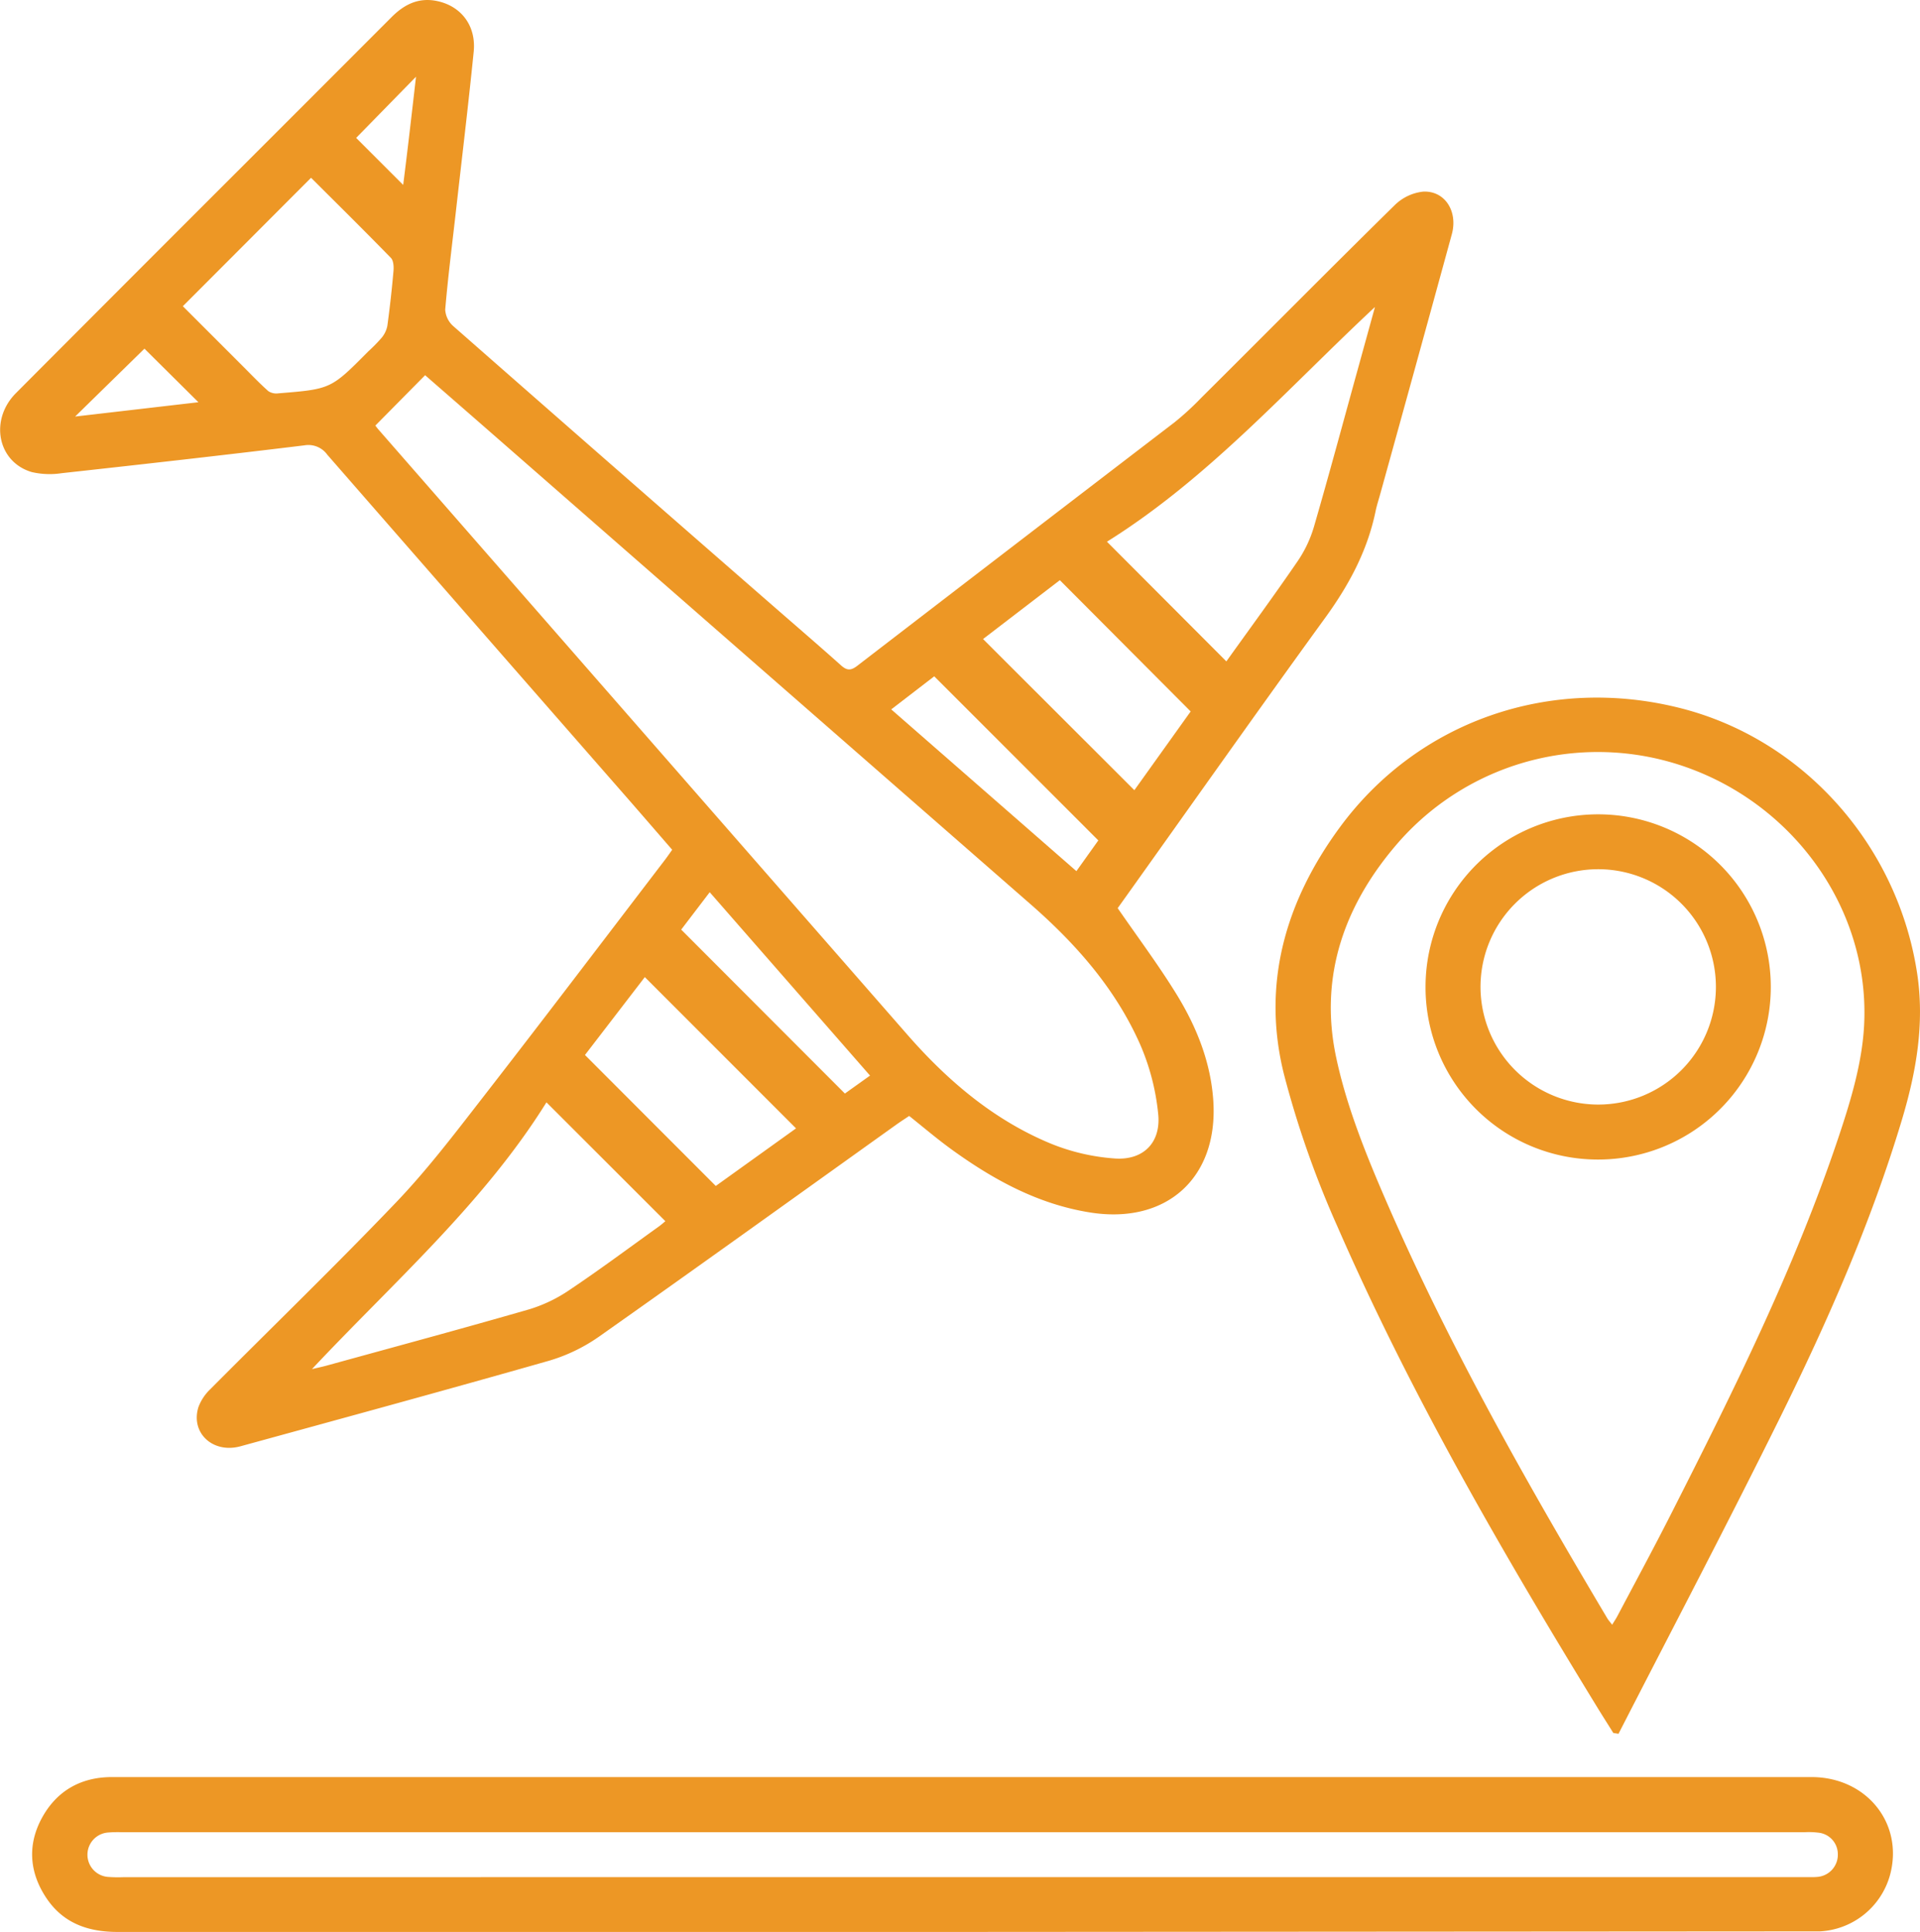
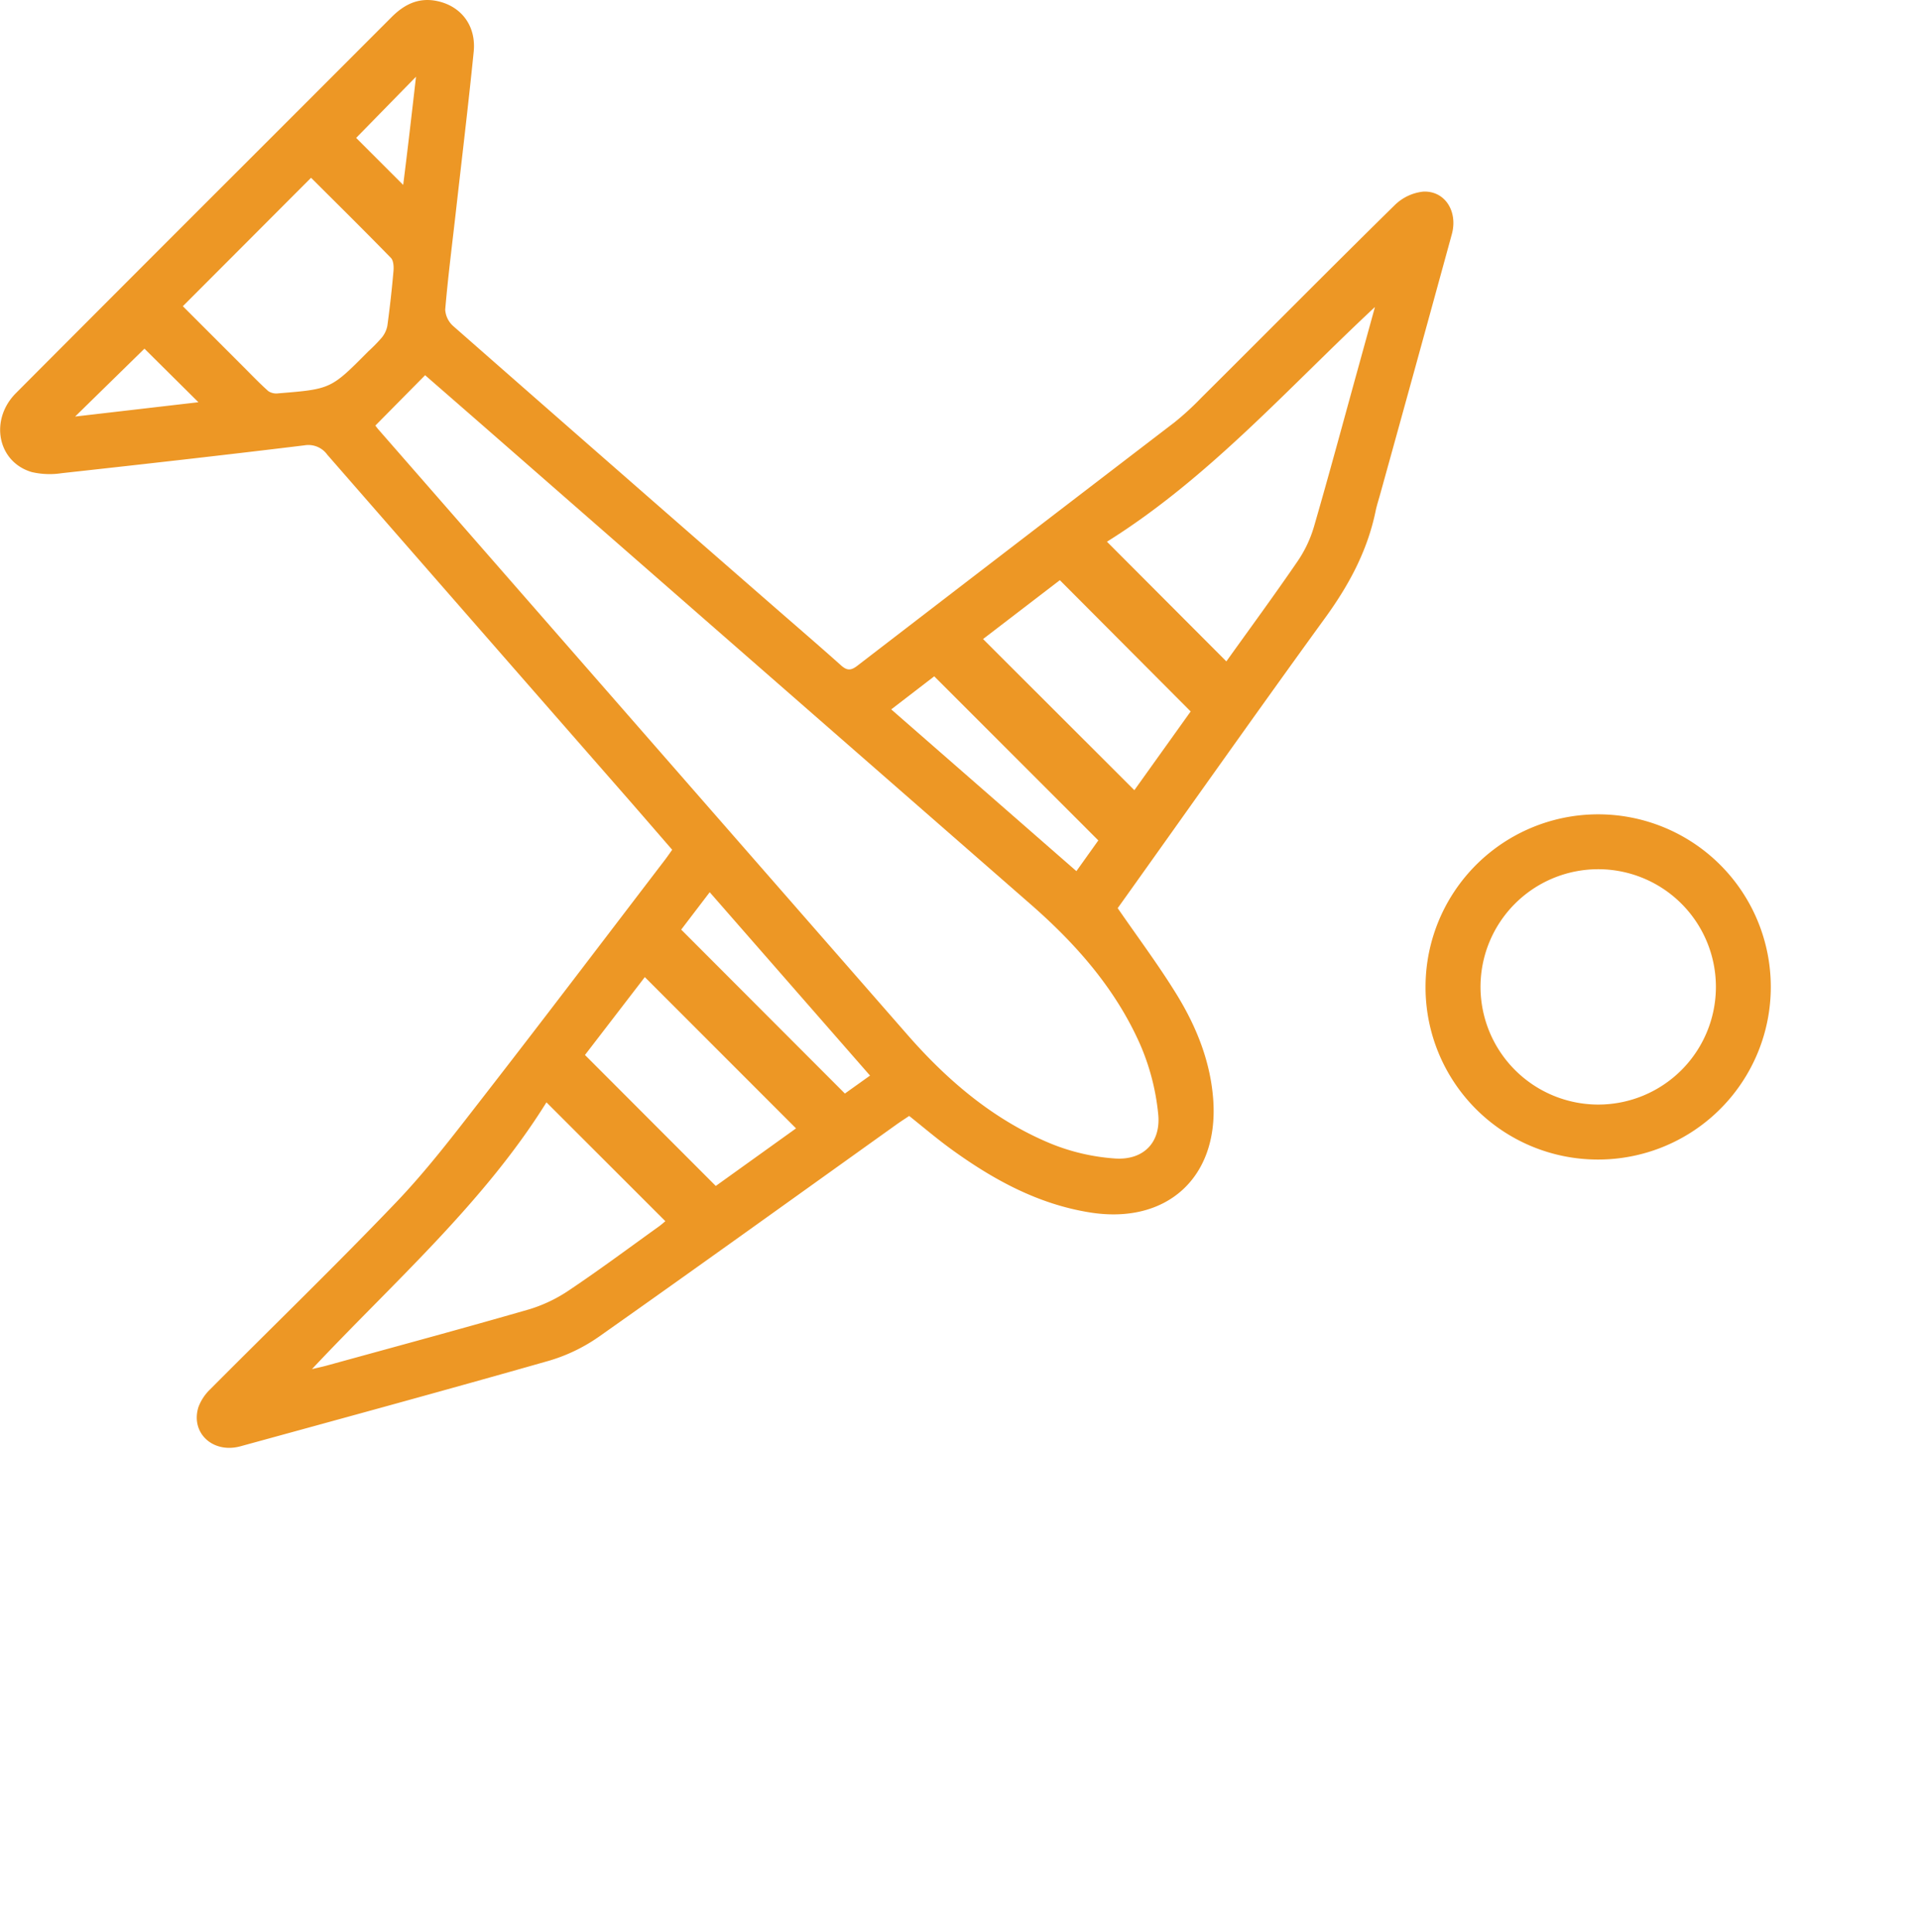
<svg xmlns="http://www.w3.org/2000/svg" id="Layer_1" data-name="Layer 1" viewBox="0 0 449.11 452.01">
  <defs>
    <style>.cls-1{fill:#ed9725;}</style>
  </defs>
  <path class="cls-1" d="M284.26,223.73c4.83,7,9.67,13.47,13.87,20.32,4.64,7.58,7.92,15.82,8.5,24.82,1.15,18-11,28.9-28.84,26.05-12.12-1.93-22.53-7.62-32.3-14.68-3.39-2.45-6.58-5.17-10-7.9-.92.62-1.9,1.24-2.84,1.91-23.2,16.58-46.34,33.24-69.64,49.67a40.07,40.07,0,0,1-11.81,5.7c-24,6.84-48.06,13.4-72.12,20-6.46,1.77-11.72-3.11-9.85-9.15A11.15,11.15,0,0,1,72,336.28c14.5-14.58,29.28-28.88,43.49-43.74,7.18-7.51,13.54-15.86,19.93-24.09,14.46-18.61,28.7-37.39,43-56.1.51-.68,1-1.39,1.63-2.28-3.61-4.16-7.18-8.3-10.78-12.42q-35-40-69.89-80A5.45,5.45,0,0,0,94,115.46c-18.9,2.3-37.83,4.43-56.75,6.51a18.55,18.55,0,0,1-7-.26c-8-2.35-9.94-12.2-3.7-18.47q26-26.1,52-52.08Q96.48,33.24,114.39,15.3c2.82-2.83,6-4.54,10.11-3.89,6,1,9.76,5.72,9.12,12-1.27,12.63-2.8,25.23-4.22,37.85-.85,7.48-1.81,15-2.44,22.46a5.59,5.59,0,0,0,1.94,3.89q37.23,32.71,74.6,65.28c5.35,4.67,10.74,9.3,16,14,1.39,1.25,2.31,1.32,3.82.16q37.1-28.54,74.26-57a66.22,66.22,0,0,0,6.18-5.67c15.09-15,30.1-30.18,45.3-45.12a11.21,11.21,0,0,1,6.66-3.16c5.1-.24,8.17,4.64,6.69,10q-8.3,30.33-16.71,60.64c-.37,1.35-.81,2.68-1.09,4-1.93,9.46-6.35,17.6-12.05,25.39C316.19,178.7,300.21,201.4,284.26,223.73ZM110.62,110.83c.19.25.44.6.72.92q61.92,70.89,123.87,141.75c9.38,10.7,20.14,19.83,33.42,25.32a48.63,48.63,0,0,0,14.93,3.47c6.68.48,10.84-3.69,10.18-10.36a54.18,54.18,0,0,0-4.25-16.37c-5.76-13-15-23.49-25.66-32.79q-63-55.05-125.93-110.08c-5.25-4.59-10.51-9.17-15.64-13.64ZM281.75,138l27.93,28c5.49-7.68,11.2-15.45,16.65-23.41a28.71,28.71,0,0,0,3.83-8.06c3.56-12.27,6.87-24.62,10.28-36.94q2-7.25,4-14.5C324,102.15,305.54,123.13,281.75,138Zm-186,193.58c1.21-.29,2.42-.54,3.62-.87,15.74-4.34,31.51-8.59,47.21-13.12a34.61,34.61,0,0,0,9.49-4.56c7.05-4.73,13.87-9.81,20.77-14.76.75-.54,1.43-1.16,1.61-1.31l-27.81-27.8C135.93,292.78,114.89,311.22,95.75,331.61ZM65.59,82.91l14,14c2,2,3.9,4,6,5.87a3.41,3.41,0,0,0,2.35.51c12.29-1,12.29-1,21-9.79a38.37,38.37,0,0,0,3.16-3.22,6.24,6.24,0,0,0,1.33-2.81q.87-6.39,1.43-12.81c.09-1,0-2.37-.55-3-6.2-6.37-12.53-12.62-18.73-18.8Zm187.18,77.86c11.87,11.87,23.55,23.53,35.39,35.36l13.17-18.42L270.73,147Zm-79.12,79.09-14,18.22,30.6,30.64,18.77-13.47Zm57.64-62.63,43.31,37.84,5.13-7.19-38.38-38.39Zm-49.13,51.52,38.29,38.35,5.88-4.2L188.83,220ZM56.61,92.84,40.39,108.72l28.84-3.35Zm63.52-63.62-14,14.31c3.24,3.25,7.18,7.18,11,11C118.17,46.32,119.17,37.6,120.13,29.22Z" transform="translate(-22.82 -11.27)" />
-   <path class="cls-1" d="M247.94,463.24q-98.82,0-197.64,0c-6.95,0-12.76-2.08-16.68-8s-4.43-12.35-1-18.66,9.07-9.57,16.39-9.57l110.45,0H446.53c12.9,0,21.6,10.84,18.41,22.83a18,18,0,0,1-16.45,13.27c-.86,0-1.72,0-2.59,0Zm0-12.83H446.16a13.93,13.93,0,0,0,1.94-.06,5.2,5.2,0,0,0,4.61-5.34,5.06,5.06,0,0,0-4.59-5,18.19,18.19,0,0,0-3.22-.1H51.31a28.74,28.74,0,0,0-3.22.07,5.21,5.21,0,0,0,0,10.39,32.31,32.31,0,0,0,3.55.06Z" transform="translate(-22.82 -11.27)" />
-   <path class="cls-1" d="M400.19,416.69c-1.24-2-2.5-3.95-3.72-5.95-22.31-36.44-43.73-73.39-60.85-112.62a227.7,227.7,0,0,1-12.47-35.54c-5.28-21.18.41-40.58,13.13-57.84,18.31-24.85,49.17-35.46,79.47-27.84,28.82,7.24,50.9,32,55.5,62,1.8,11.8-.19,23.14-3.56,34.37-7.26,24.19-17.42,47.22-28.57,69.79-12.25,24.77-25.11,49.23-37.71,73.82Zm-.27-25.32c.52-.85.93-1.45,1.26-2.09,4.17-7.89,8.42-15.74,12.45-23.69,14.6-28.77,29-57.66,39.26-88.33,2.91-8.69,5.67-17.87,6-26.92,1-25.9-15.61-49.56-39.85-58.93a62.05,62.05,0,0,0-68.94,16.73c-12.65,14.42-18.8,31.26-14.76,50.39,2.09,9.91,5.75,19.61,9.7,29,15.05,35.63,34.06,69.23,53.8,102.43C399.11,390.37,399.45,390.75,399.92,391.37Z" transform="translate(-22.82 -11.27)" />
  <path class="cls-1" d="M356.27,242.27a40.38,40.38,0,1,1,40.23,40.27A40.3,40.3,0,0,1,356.27,242.27Zm40.44,27.41a27.53,27.53,0,1,0-27.58-27.36A27.57,27.57,0,0,0,396.71,269.68Z" transform="translate(-22.82 -11.27)" />
</svg>